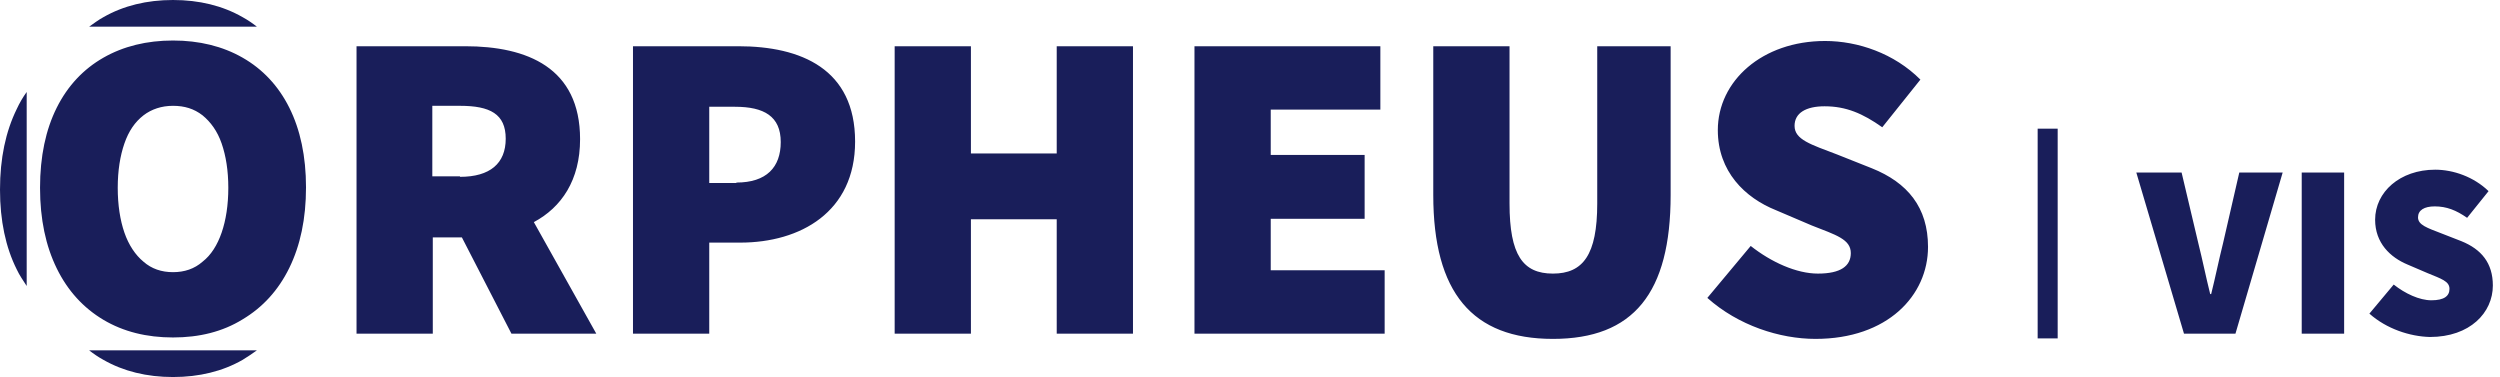
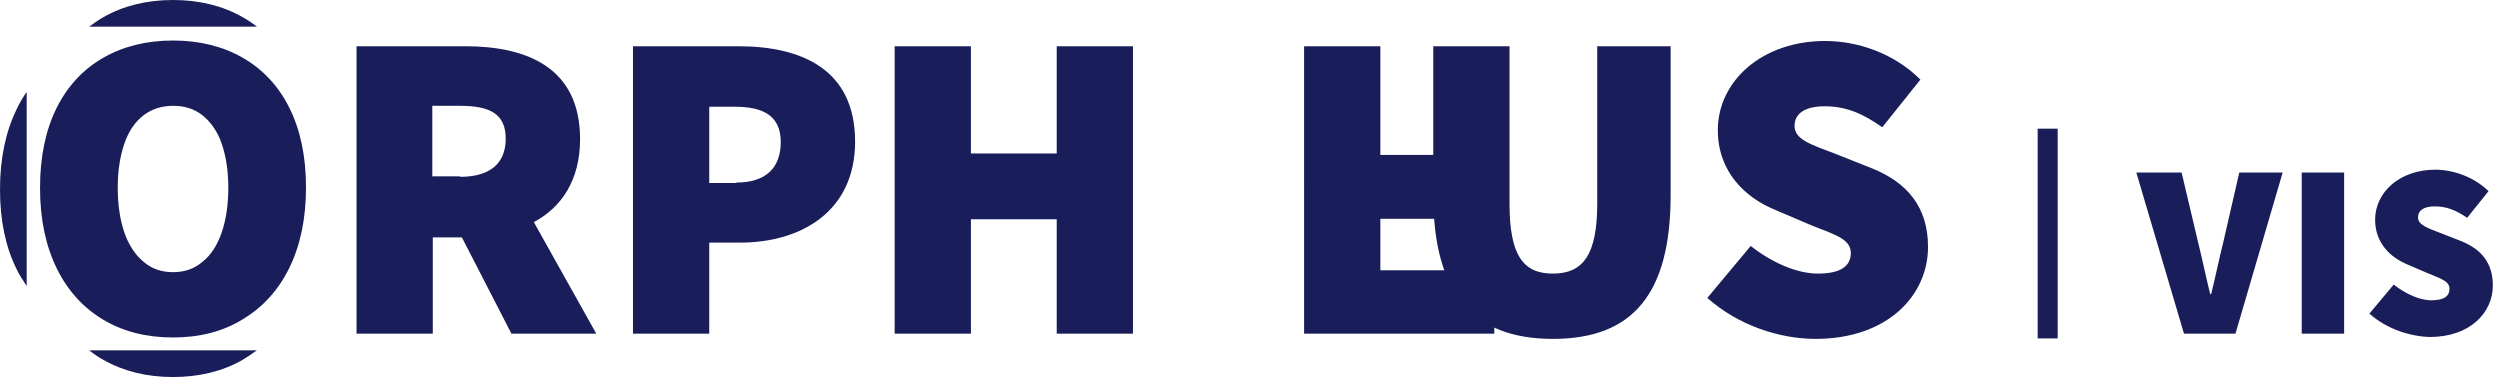
<svg xmlns="http://www.w3.org/2000/svg" version="1.1" id="Layer_1" x="0px" y="0px" width="524.5px" height="79.1px" viewBox="0 0 524.5 79.1" style="enable-background:new 0 0 524.5 79.1;" xml:space="preserve">
  <style type="text/css">
	.st0{fill:#191E5A;}
</style>
-   <path class="st0" d="M36.3,70.8c-5.5,0-10.4-1.2-14.6-3.7c-4.2-2.5-7.5-6.1-9.8-10.8C9.6,51.6,8.4,46,8.4,39.4  c0-6.6,1.2-12.2,3.5-16.8c2.3-4.6,5.6-8.1,9.8-10.5c4.2-2.4,9.1-3.6,14.6-3.6s10.4,1.2,14.6,3.6c4.2,2.4,7.5,5.9,9.8,10.5  c2.3,4.6,3.5,10.2,3.5,16.7c0,6.6-1.2,12.2-3.5,16.9c-2.3,4.7-5.6,8.3-9.8,10.8C46.7,69.6,41.8,70.8,36.3,70.8z M36.3,57.1  c2.4,0,4.5-0.7,6.2-2.2c1.8-1.4,3.1-3.5,4-6.1c0.9-2.6,1.4-5.8,1.4-9.4c0-3.6-0.5-6.7-1.4-9.3c-0.9-2.6-2.3-4.5-4-5.9  c-1.8-1.4-3.8-2-6.2-2c-2.4,0-4.5,0.7-6.2,2c-1.8,1.4-3.1,3.3-4,5.9c-0.9,2.6-1.4,5.7-1.4,9.3c0,3.6,0.5,6.8,1.4,9.4  c0.9,2.6,2.3,4.7,4,6.1C31.8,56.4,33.9,57.1,36.3,57.1z M18.7,5.6h35.2c-0.9-0.7-1.9-1.4-3-2C46.7,1.2,41.8,0,36.3,0  S25.9,1.2,21.7,3.6C20.6,4.2,19.7,4.9,18.7,5.6z M53.9,73.5H18.7c0.9,0.7,1.9,1.4,3,2c4.2,2.4,9.1,3.6,14.6,3.6s10.4-1.2,14.6-3.6  C51.9,74.9,52.9,74.2,53.9,73.5z M5.6,60V19.3c-0.8,1.1-1.5,2.3-2.1,3.6C1.2,27.6,0,33.2,0,39.8c0,6.5,1.2,12.1,3.5,16.7  C4.1,57.8,4.9,58.9,5.6,60z M74.8,9.7h22.8c13,0,24.1,4.5,24.1,19.5c0,8.6-3.9,14.3-9.7,17.4L125.1,70h-17.8L96.9,49.8h-6.1V70h-16  V9.7z M96.5,37.1c6.3,0,9.6-2.8,9.6-8s-3.3-6.9-9.6-6.9h-5.8v14.8H96.5z M132.8,9.7h22.1c13.2,0,24.5,4.8,24.5,20  c0,14.8-11.5,21.2-24.1,21.2h-6.5V70h-16V9.7z M154.5,38.3c6.3,0,9.3-3.2,9.3-8.5c0-5.4-3.5-7.4-9.6-7.4h-5.4v16H154.5z M187.7,9.7  h16v22.5h18V9.7h16V70h-16V46h-18V70h-16V9.7z M250.6,9.7h39V23h-23v9.5h19.7v13.4h-19.7v10.8h23.9V70h-39.9V9.7z M300.7,40.9V9.7  h16v33c0,10.8,2.8,14.7,9.1,14.7c6.3,0,9.3-3.9,9.3-14.7v-33h15.4v31.2c0,20.6-7.8,30.2-24.7,30.2C308.9,71.1,300.7,61.4,300.7,40.9  z M358.2,62.5l9.1-10.9c4.3,3.4,9.6,5.8,14.1,5.8c4.8,0,6.9-1.6,6.9-4.3c0-2.9-3.1-3.8-8.2-5.8l-7.5-3.2  c-6.5-2.6-12.2-8.1-12.2-16.8c0-10.3,9.3-18.7,22.5-18.7c6.9,0,14.5,2.6,20,8.1l-8,10c-4.1-2.9-7.6-4.4-12.1-4.4  c-3.9,0-6.3,1.4-6.3,4.1c0,2.9,3.4,3.9,8.9,6l7.3,2.9c7.5,3,11.8,8.2,11.8,16.5c0,10.2-8.5,19.3-23.6,19.3  C373.4,71.1,364.7,68.3,358.2,62.5z M427.5,27h4.2v44h-4.2V27z M448.2,36.2h9.5l3.5,14.8c0.9,3.6,1.6,7.1,2.5,10.7h0.2  c0.9-3.6,1.6-7.1,2.5-10.7l3.4-14.8h9.1L469,70h-10.8L448.2,36.2z M482.9,36.2h8.9V70h-8.9V36.2z M497.1,65.8l5.1-6.1  c2.4,1.9,5.4,3.3,7.9,3.3c2.7,0,3.8-0.9,3.8-2.4c0-1.6-1.7-2.1-4.6-3.3l-4.2-1.8c-3.6-1.5-6.8-4.5-6.8-9.4c0-5.8,5.2-10.5,12.6-10.5  c3.8,0,8.1,1.5,11.2,4.5l-4.5,5.6c-2.3-1.6-4.3-2.4-6.8-2.4c-2.2,0-3.5,0.8-3.5,2.3c0,1.6,1.9,2.2,5,3.4l4.1,1.6  c4.2,1.7,6.6,4.6,6.6,9.3c0,5.7-4.8,10.8-13.2,10.8C505.6,70.6,500.7,69,497.1,65.8z" />
+   <path class="st0" d="M36.3,70.8c-5.5,0-10.4-1.2-14.6-3.7c-4.2-2.5-7.5-6.1-9.8-10.8C9.6,51.6,8.4,46,8.4,39.4  c0-6.6,1.2-12.2,3.5-16.8c2.3-4.6,5.6-8.1,9.8-10.5c4.2-2.4,9.1-3.6,14.6-3.6s10.4,1.2,14.6,3.6c4.2,2.4,7.5,5.9,9.8,10.5  c2.3,4.6,3.5,10.2,3.5,16.7c0,6.6-1.2,12.2-3.5,16.9c-2.3,4.7-5.6,8.3-9.8,10.8C46.7,69.6,41.8,70.8,36.3,70.8z M36.3,57.1  c2.4,0,4.5-0.7,6.2-2.2c1.8-1.4,3.1-3.5,4-6.1c0.9-2.6,1.4-5.8,1.4-9.4c0-3.6-0.5-6.7-1.4-9.3c-0.9-2.6-2.3-4.5-4-5.9  c-1.8-1.4-3.8-2-6.2-2c-2.4,0-4.5,0.7-6.2,2c-1.8,1.4-3.1,3.3-4,5.9c-0.9,2.6-1.4,5.7-1.4,9.3c0,3.6,0.5,6.8,1.4,9.4  c0.9,2.6,2.3,4.7,4,6.1C31.8,56.4,33.9,57.1,36.3,57.1z M18.7,5.6h35.2c-0.9-0.7-1.9-1.4-3-2C46.7,1.2,41.8,0,36.3,0  S25.9,1.2,21.7,3.6C20.6,4.2,19.7,4.9,18.7,5.6z M53.9,73.5H18.7c0.9,0.7,1.9,1.4,3,2c4.2,2.4,9.1,3.6,14.6,3.6s10.4-1.2,14.6-3.6  C51.9,74.9,52.9,74.2,53.9,73.5z M5.6,60V19.3c-0.8,1.1-1.5,2.3-2.1,3.6C1.2,27.6,0,33.2,0,39.8c0,6.5,1.2,12.1,3.5,16.7  C4.1,57.8,4.9,58.9,5.6,60z M74.8,9.7h22.8c13,0,24.1,4.5,24.1,19.5c0,8.6-3.9,14.3-9.7,17.4L125.1,70h-17.8L96.9,49.8h-6.1V70h-16  V9.7z M96.5,37.1c6.3,0,9.6-2.8,9.6-8s-3.3-6.9-9.6-6.9h-5.8v14.8H96.5z M132.8,9.7h22.1c13.2,0,24.5,4.8,24.5,20  c0,14.8-11.5,21.2-24.1,21.2h-6.5V70h-16V9.7z M154.5,38.3c6.3,0,9.3-3.2,9.3-8.5c0-5.4-3.5-7.4-9.6-7.4h-5.4v16H154.5z M187.7,9.7  h16v22.5h18V9.7h16V70h-16V46h-18V70h-16V9.7z M250.6,9.7h39V23v9.5h19.7v13.4h-19.7v10.8h23.9V70h-39.9V9.7z M300.7,40.9V9.7  h16v33c0,10.8,2.8,14.7,9.1,14.7c6.3,0,9.3-3.9,9.3-14.7v-33h15.4v31.2c0,20.6-7.8,30.2-24.7,30.2C308.9,71.1,300.7,61.4,300.7,40.9  z M358.2,62.5l9.1-10.9c4.3,3.4,9.6,5.8,14.1,5.8c4.8,0,6.9-1.6,6.9-4.3c0-2.9-3.1-3.8-8.2-5.8l-7.5-3.2  c-6.5-2.6-12.2-8.1-12.2-16.8c0-10.3,9.3-18.7,22.5-18.7c6.9,0,14.5,2.6,20,8.1l-8,10c-4.1-2.9-7.6-4.4-12.1-4.4  c-3.9,0-6.3,1.4-6.3,4.1c0,2.9,3.4,3.9,8.9,6l7.3,2.9c7.5,3,11.8,8.2,11.8,16.5c0,10.2-8.5,19.3-23.6,19.3  C373.4,71.1,364.7,68.3,358.2,62.5z M427.5,27h4.2v44h-4.2V27z M448.2,36.2h9.5l3.5,14.8c0.9,3.6,1.6,7.1,2.5,10.7h0.2  c0.9-3.6,1.6-7.1,2.5-10.7l3.4-14.8h9.1L469,70h-10.8L448.2,36.2z M482.9,36.2h8.9V70h-8.9V36.2z M497.1,65.8l5.1-6.1  c2.4,1.9,5.4,3.3,7.9,3.3c2.7,0,3.8-0.9,3.8-2.4c0-1.6-1.7-2.1-4.6-3.3l-4.2-1.8c-3.6-1.5-6.8-4.5-6.8-9.4c0-5.8,5.2-10.5,12.6-10.5  c3.8,0,8.1,1.5,11.2,4.5l-4.5,5.6c-2.3-1.6-4.3-2.4-6.8-2.4c-2.2,0-3.5,0.8-3.5,2.3c0,1.6,1.9,2.2,5,3.4l4.1,1.6  c4.2,1.7,6.6,4.6,6.6,9.3c0,5.7-4.8,10.8-13.2,10.8C505.6,70.6,500.7,69,497.1,65.8z" />
</svg>